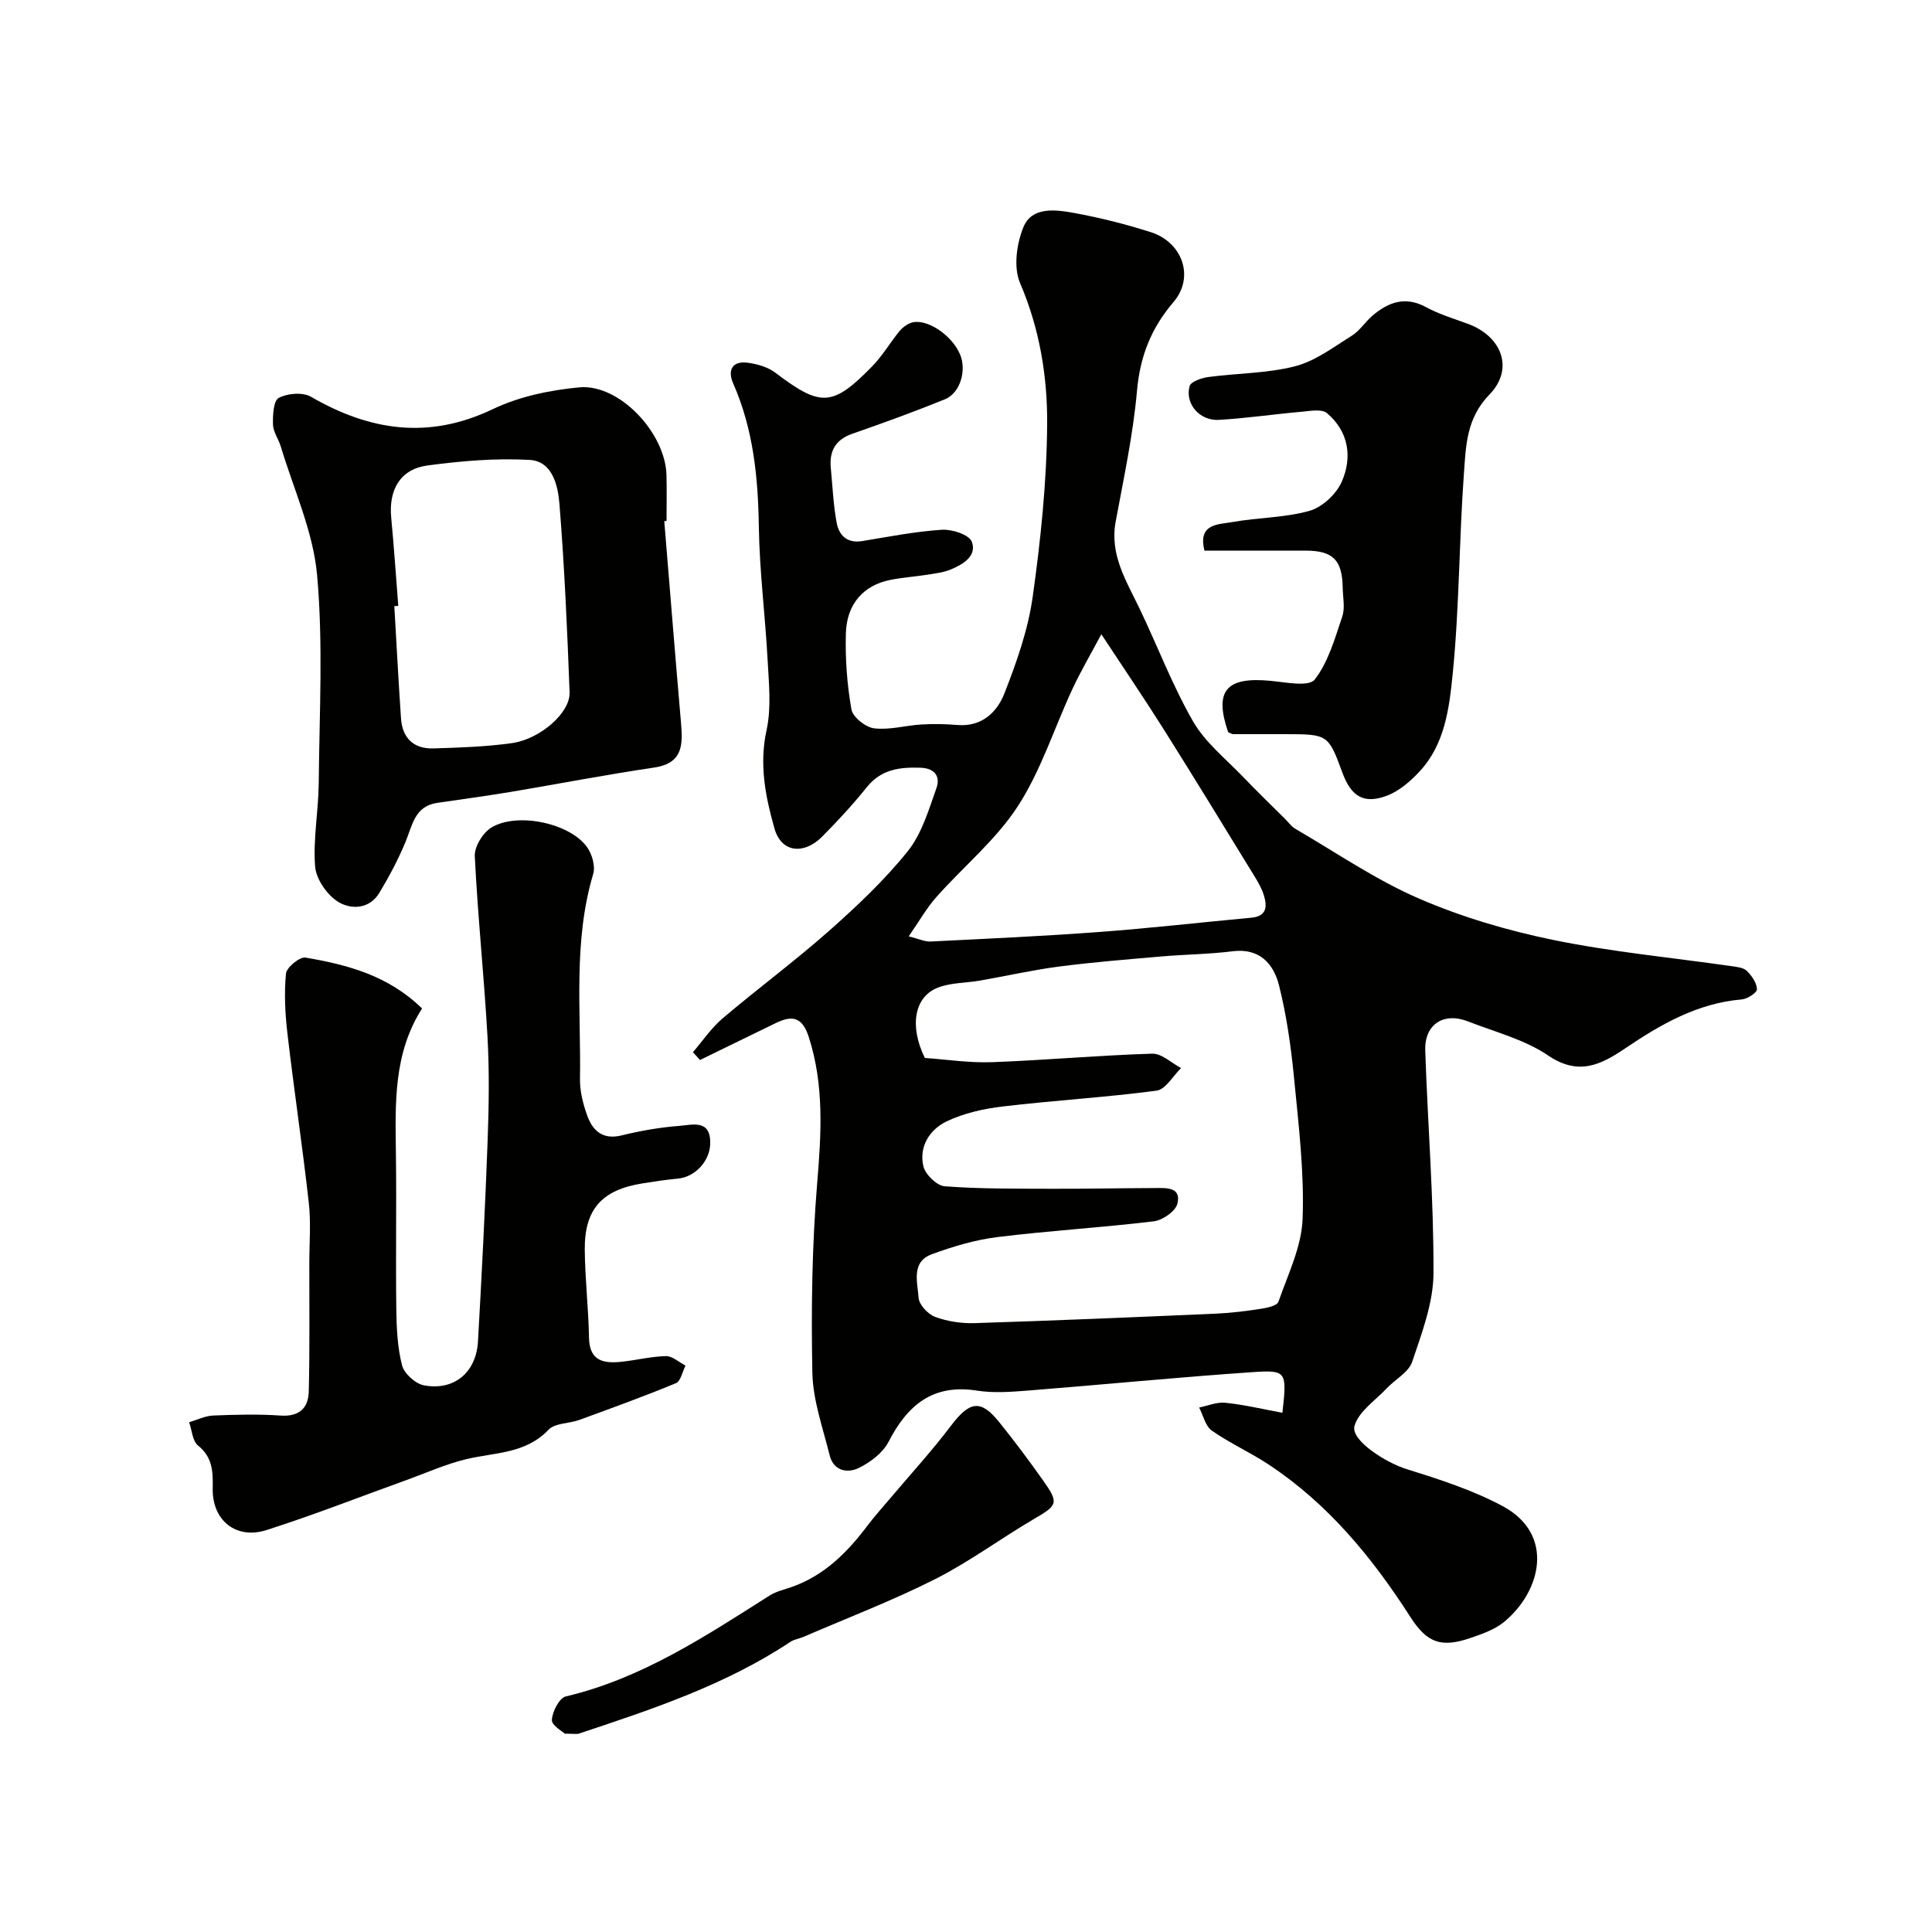
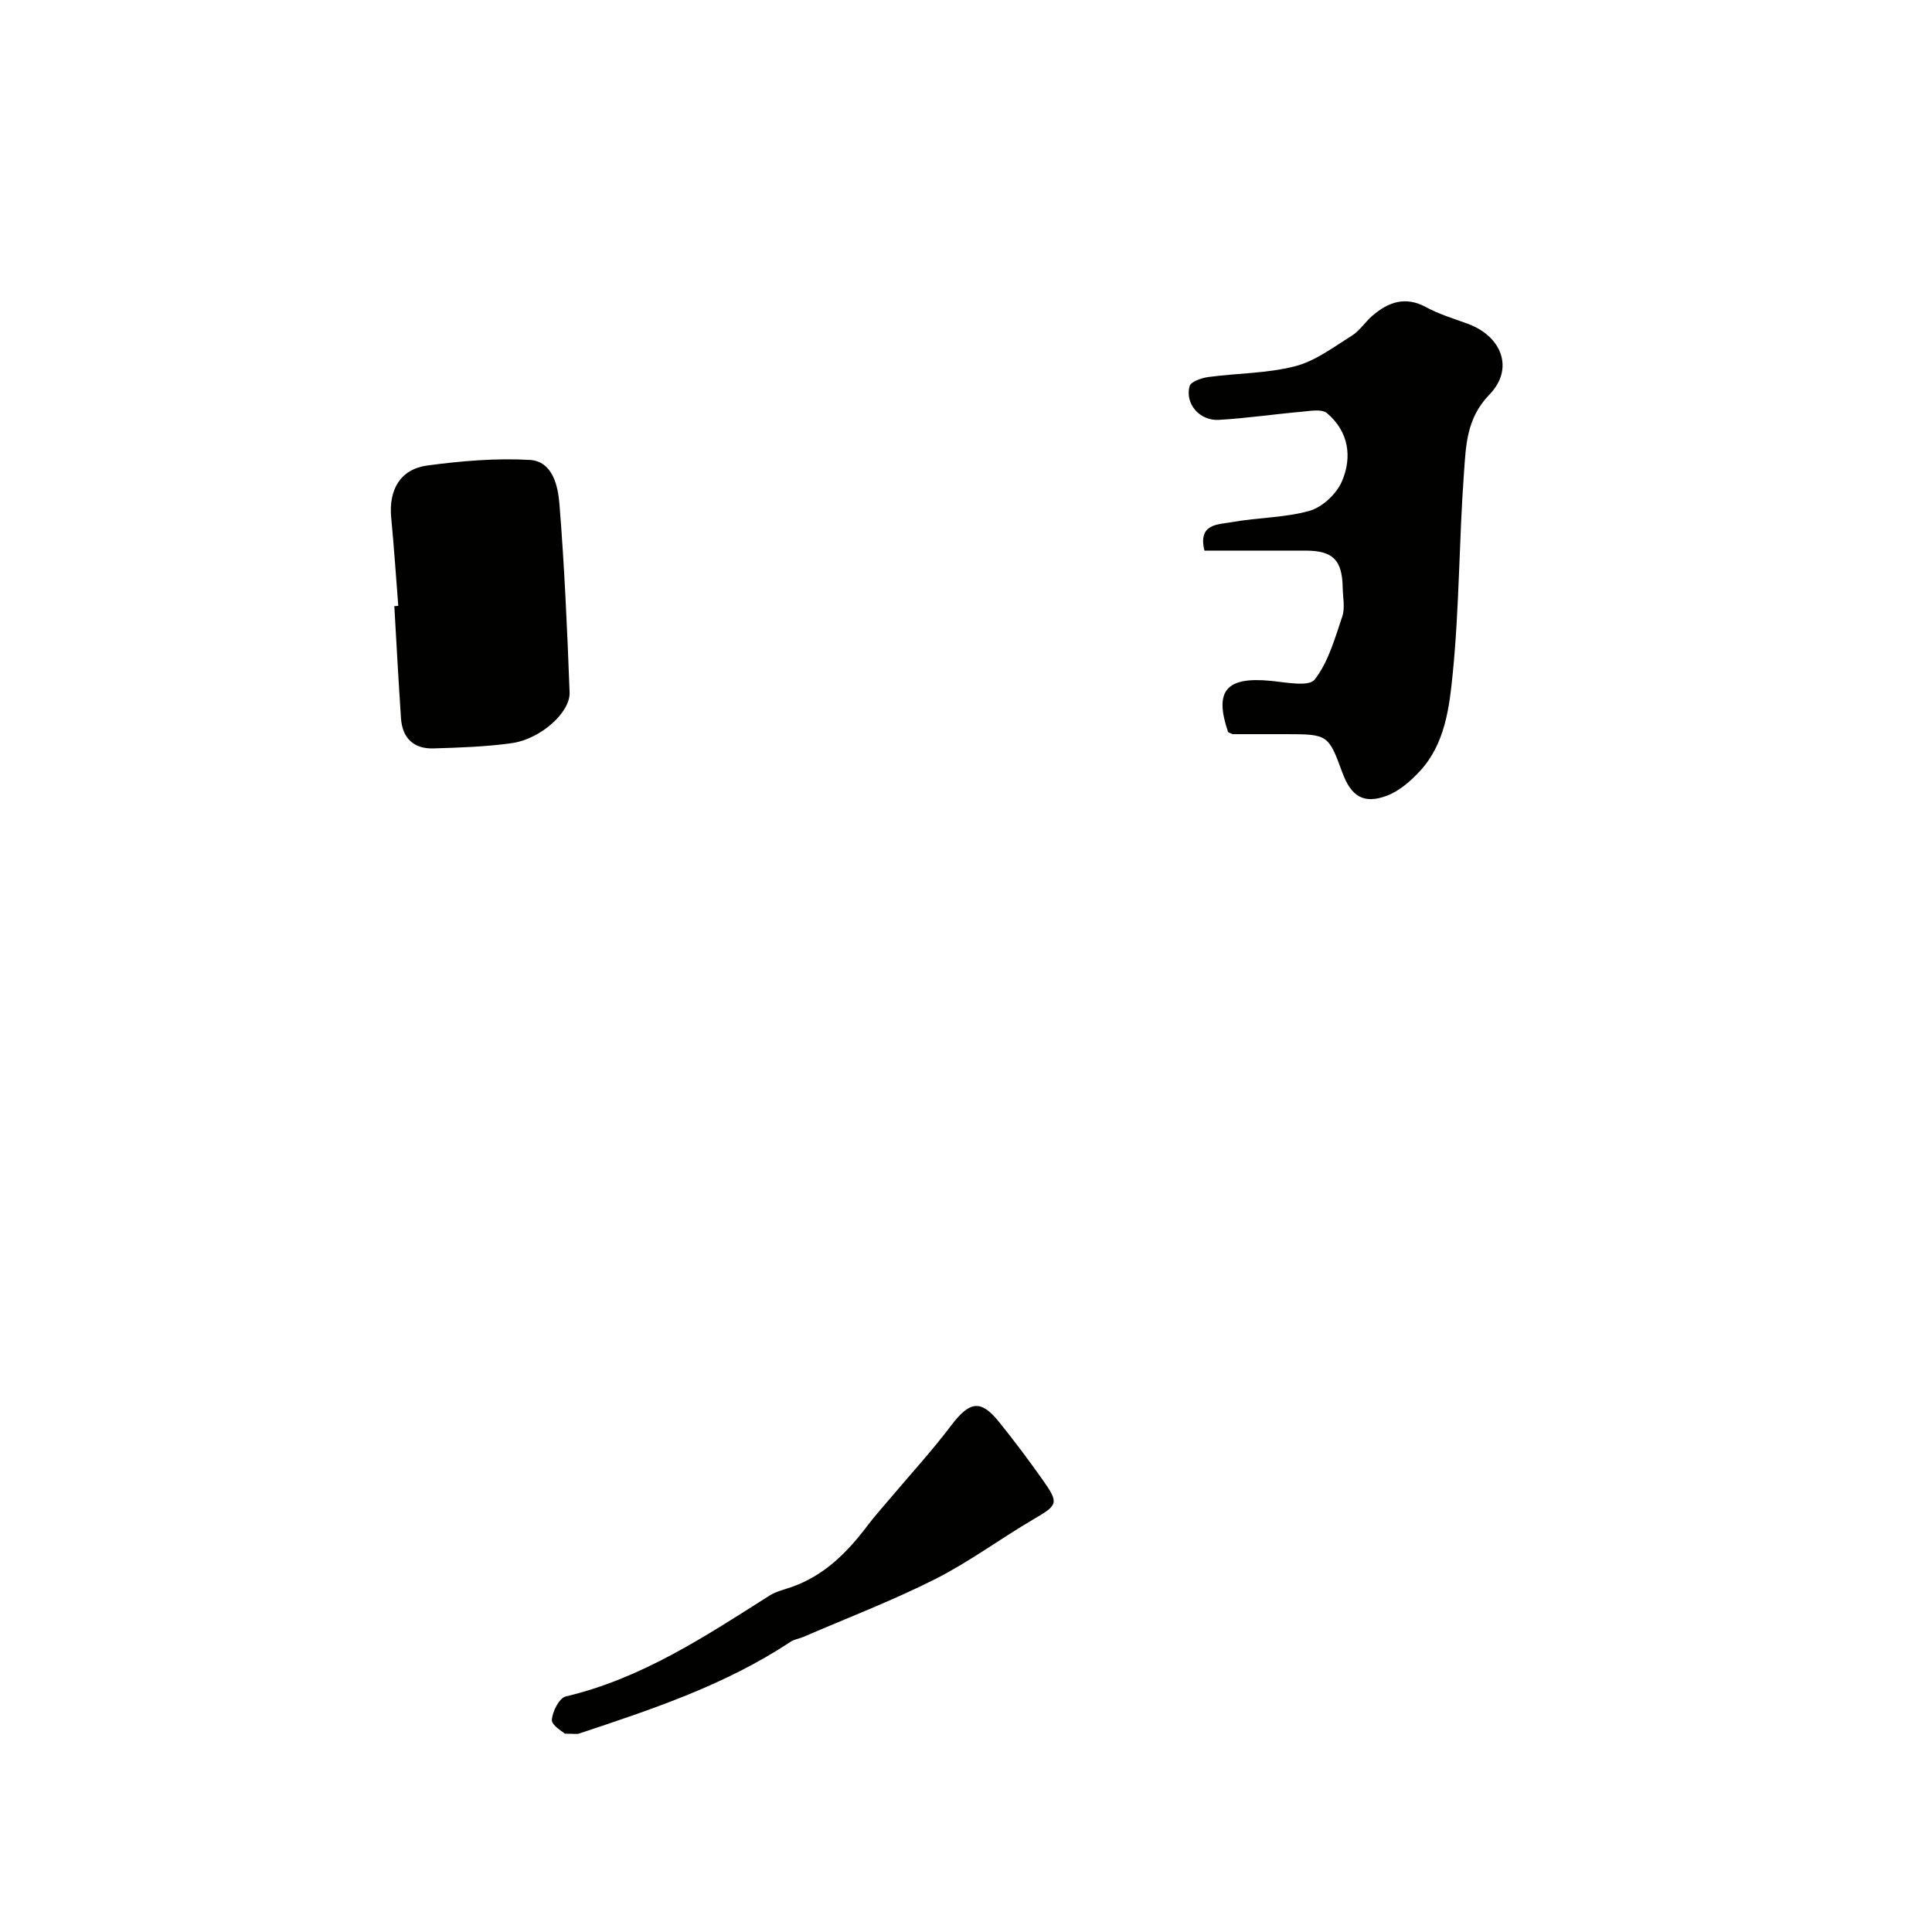
<svg xmlns="http://www.w3.org/2000/svg" enable-background="new 0 0 400 400" viewBox="0 0 400 400">
  <g fill="#010100">
-     <path d="m265.51 292.5c.94-8.49.91-8.89-6.07-8.42-15.58 1.06-31.13 2.6-46.7 3.83-3.48.27-7.07.54-10.48 0-9.13-1.43-14.37 2.99-18.29 10.59-1.18 2.29-3.75 4.24-6.13 5.41-2.37 1.17-5.26.66-6.07-2.61-1.4-5.66-3.46-11.36-3.58-17.08-.26-13.09-.08-26.24 1-39.28.85-10.26 1.47-20.24-1.74-30.23-1.39-4.33-3.56-4.51-6.97-2.83-5.18 2.54-10.37 5.05-15.55 7.58-.49-.54-.98-1.07-1.47-1.61 2.03-2.35 3.79-5 6.13-6.99 7.25-6.15 14.92-11.83 22.04-18.12 5.78-5.12 11.47-10.48 16.29-16.48 2.93-3.64 4.36-8.59 5.97-13.12.81-2.27-.25-4.09-3.31-4.19-4.31-.14-8.13.31-11.11 4.02-2.89 3.6-6.04 7.01-9.29 10.28-3.59 3.61-8.37 3.49-9.85-1.77-1.86-6.59-3.18-13.22-1.62-20.33 1.01-4.61.48-9.63.22-14.44-.49-9.21-1.68-18.4-1.82-27.61-.15-10.28-1.14-20.25-5.33-29.76-1.15-2.61-.24-4.64 2.94-4.25 2.01.25 4.24.89 5.81 2.08 9.39 7.11 11.82 7.1 20.05-1.33 2.12-2.18 3.7-4.88 5.63-7.26.58-.72 1.43-1.37 2.29-1.7 3.04-1.18 8.48 2.31 10.26 6.47 1.41 3.31.06 8.02-3.13 9.32-6.3 2.56-12.7 4.88-19.13 7.12-3.54 1.23-4.83 3.6-4.49 7.12.36 3.76.52 7.56 1.2 11.26.48 2.65 2.15 4.38 5.32 3.85 5.48-.9 10.96-1.98 16.48-2.34 2.1-.13 5.64 1.02 6.19 2.47 1.11 2.95-1.8 4.69-4.34 5.75-1.47.62-3.14.81-4.74 1.07-2.58.41-5.21.58-7.77 1.09-5.53 1.09-9.05 4.95-9.22 11.06-.15 5.25.24 10.58 1.15 15.75.28 1.6 2.92 3.7 4.69 3.92 3.17.39 6.48-.59 9.75-.79 2.49-.15 5.01-.11 7.5.1 5.03.42 8.19-2.62 9.72-6.51 2.53-6.45 4.9-13.16 5.86-19.97 1.67-11.86 2.92-23.88 3-35.84.07-9.9-1.57-19.76-5.61-29.19-1.39-3.24-.71-8.14.71-11.59 1.73-4.21 6.54-3.62 10.3-2.94 5.41.98 10.8 2.33 16.04 4 6.54 2.07 9.15 9.27 4.74 14.45-4.68 5.49-6.95 11.28-7.58 18.44-.81 9.07-2.75 18.06-4.41 27.04-1.28 6.9 2.22 12.31 4.96 18.04 3.72 7.77 6.79 15.9 11.07 23.34 2.53 4.39 6.81 7.78 10.4 11.53 2.81 2.94 5.74 5.76 8.62 8.63.71.71 1.32 1.59 2.15 2.07 8.45 4.91 16.6 10.54 25.51 14.4 8.89 3.86 18.4 6.66 27.91 8.61 12.15 2.49 24.57 3.65 36.87 5.42 1.1.16 2.47.28 3.18.98 1.02 1 2.05 2.48 2.1 3.8.02.7-1.98 2.02-3.14 2.11-9.15.77-16.75 5.14-24.09 10.1-5.11 3.45-9.72 5.78-16.03 1.49-4.86-3.3-10.95-4.84-16.54-7.03-5.06-1.99-9.06.59-8.88 6.02.52 15.37 1.77 30.74 1.71 46.1-.03 6.14-2.41 12.38-4.41 18.34-.73 2.17-3.51 3.63-5.27 5.5-2.38 2.53-5.86 4.82-6.68 7.81-.81 2.96 6.51 7.57 10.7 8.88 6.8 2.13 13.71 4.34 19.95 7.68 10.88 5.82 8.05 17.61.34 23.98-1.93 1.59-4.53 2.5-6.96 3.33-6.07 2.08-8.99 1.06-12.47-4.36-7.89-12.3-17.03-23.42-29.35-31.56-3.8-2.51-8.03-4.4-11.75-7.01-1.33-.93-1.77-3.15-2.62-4.78 1.81-.36 3.66-1.17 5.42-.98 3.83.38 7.64 1.3 11.82 2.07zm-74.03-73.46c4.49.31 9.25 1.05 13.97.87 11.04-.41 22.06-1.42 33.1-1.76 1.96-.06 3.99 1.93 5.98 2.98-1.68 1.63-3.21 4.44-5.08 4.68-10.56 1.4-21.23 2.01-31.81 3.27-3.98.47-8.1 1.39-11.67 3.1-3.5 1.68-5.77 5.24-4.78 9.33.41 1.68 2.79 3.98 4.41 4.1 7.32.55 14.68.48 22.03.51 7.18.03 14.37-.13 21.55-.15 2.3-.01 5.46-.23 4.58 3.26-.39 1.56-3.06 3.41-4.88 3.63-10.76 1.3-21.59 1.93-32.34 3.26-4.62.57-9.22 1.94-13.6 3.55-4.37 1.6-2.97 5.84-2.75 9.04.1 1.43 1.94 3.39 3.43 3.94 2.55.94 5.45 1.38 8.19 1.29 16.7-.53 33.4-1.24 50.09-1.97 3.11-.14 6.21-.54 9.29-1.02 1.25-.19 3.22-.63 3.5-1.44 1.96-5.65 4.79-11.37 5-17.16.36-9.65-.82-19.39-1.76-29.05-.63-6.48-1.54-12.99-3.12-19.28-1.12-4.45-3.99-7.78-9.63-7.07-4.89.62-9.86.65-14.78 1.08-7.04.61-14.09 1.17-21.1 2.08-5.48.71-10.89 1.95-16.34 2.9-2.9.51-6 .42-8.69 1.43-4.95 1.85-6.07 7.93-2.79 14.6zm-3.34-25.18c2.11.52 3.33 1.13 4.51 1.07 11.69-.58 23.38-1.11 35.05-1.98 10.47-.78 20.91-1.98 31.37-2.95 3.19-.29 3.32-2.3 2.61-4.61-.42-1.39-1.17-2.7-1.94-3.95-6.22-10.14-12.42-20.3-18.76-30.37-4.01-6.37-8.25-12.6-12.96-19.76-2.26 4.25-4.31 7.73-6 11.37-3.77 8.1-6.49 16.85-11.3 24.26-4.53 6.97-11.27 12.49-16.87 18.8-2 2.25-3.51 4.95-5.71 8.12z" />
-     <path d="m87.38 208.8c-5.98 9.37-5.54 19.76-5.41 30.14.14 10.66-.06 21.33.08 32 .05 3.93.22 7.97 1.19 11.74.44 1.71 2.77 3.81 4.54 4.14 6.23 1.17 10.82-2.67 11.18-9.1.79-13.86 1.49-27.72 2-41.59.26-7.16.37-14.35-.03-21.49-.7-12.47-2.02-24.91-2.63-37.38-.1-1.97 1.68-4.87 3.44-5.93 5.38-3.25 16.3-.89 19.81 4.07 1.04 1.46 1.75 3.95 1.26 5.57-4.16 13.95-2.5 28.23-2.73 42.39-.04 2.54.63 5.2 1.5 7.61 1.14 3.15 3.21 5.07 7.13 4.1 3.94-.97 7.99-1.67 12.04-1.98 2.66-.21 6.45-1.4 6.29 3.76-.11 3.54-3.1 6.84-6.7 7.17-2.44.22-4.86.6-7.28.98-8.38 1.31-12.06 5.32-11.99 13.71.05 6.09.77 12.18.88 18.27.09 4.85 3.06 5.34 6.72 4.96 3.08-.32 6.14-1.11 9.21-1.17 1.34-.02 2.7 1.27 4.05 1.96-.64 1.25-.99 3.22-1.98 3.64-6.59 2.73-13.3 5.16-20.01 7.61-2.12.77-5.02.62-6.37 2.03-4.79 5.04-11.17 4.67-17.1 6.11-4.25 1.03-8.3 2.86-12.43 4.35-9.61 3.46-19.13 7.21-28.85 10.31-6.35 2.03-11.27-2.03-11.15-8.58.06-3.4.03-6.46-3.04-8.92-1.16-.93-1.26-3.17-1.84-4.82 1.66-.49 3.3-1.32 4.97-1.39 4.66-.19 9.35-.31 13.99.01 3.89.26 5.73-1.61 5.81-5.01.21-8.86.1-17.72.11-26.58 0-4.17.36-8.37-.11-12.49-1.31-11.69-3.06-23.34-4.42-35.02-.48-4.11-.7-8.32-.3-12.41.13-1.29 2.85-3.52 4.04-3.31 8.7 1.47 17.19 3.73 24.13 10.54z" />
-     <path d="m137.53 107.89c1.15 13.94 2.26 27.88 3.47 41.82.39 4.52.38 8.33-5.59 9.21-9.99 1.47-19.92 3.4-29.88 5.07-5 .83-10.02 1.5-15.03 2.24-4.67.69-5.12 4.66-6.54 8.08-1.52 3.66-3.4 7.2-5.45 10.59-2.07 3.41-5.93 3.42-8.51 1.81-2.29-1.43-4.56-4.7-4.76-7.32-.44-5.7.7-11.5.75-17.26.13-14.37.94-28.82-.34-43.08-.81-9.02-4.86-17.75-7.51-26.59-.46-1.55-1.57-3.01-1.62-4.54-.06-1.92.09-4.96 1.19-5.54 1.81-.96 4.97-1.22 6.68-.23 12.22 7.07 24.39 8.9 37.68 2.54 5.44-2.6 11.79-3.92 17.85-4.49 8.27-.78 17.84 9.39 18.07 18.17.08 3.16.01 6.33.01 9.49-.16 0-.31.02-.47.03zm-55.07 17.55c-.27.02-.54.04-.82.06.45 7.74.86 15.48 1.38 23.21.27 4.09 2.61 6.36 6.7 6.24 5.42-.16 10.88-.34 16.24-1.09 5.89-.82 12.12-6.31 11.97-10.5-.49-13-1.06-26.01-2.1-38.97-.3-3.79-1.41-8.89-6.16-9.17-7.02-.4-14.17.22-21.16 1.15-5.65.76-8.08 5.04-7.51 10.86.58 6.06.98 12.14 1.46 18.21z" />
+     <path d="m137.53 107.89zm-55.07 17.55c-.27.02-.54.04-.82.06.45 7.74.86 15.48 1.38 23.21.27 4.09 2.61 6.36 6.7 6.24 5.42-.16 10.88-.34 16.24-1.09 5.89-.82 12.12-6.31 11.97-10.5-.49-13-1.06-26.01-2.1-38.97-.3-3.79-1.41-8.89-6.16-9.17-7.02-.4-14.17.22-21.16 1.15-5.65.76-8.08 5.04-7.51 10.86.58 6.06.98 12.14 1.46 18.21z" />
    <path d="m255.19 152c-.65-.31-.89-.35-.93-.46-2.92-8.54-.39-11.47 8.82-10.58 3.12.3 7.91 1.28 9.11-.26 2.84-3.64 4.18-8.53 5.71-13.05.61-1.79.13-3.97.09-5.96-.09-5.76-2.01-7.68-7.69-7.69-6.98-.01-13.95 0-20.93 0-1.41-5.67 2.91-5.39 5.77-5.91 5.3-.96 10.85-.88 15.98-2.33 2.64-.75 5.54-3.45 6.67-6.01 2.24-5.09 1.45-10.41-3.06-14.22-1.07-.91-3.49-.44-5.26-.28-5.71.5-11.4 1.35-17.12 1.68-3.98.23-7.05-3.33-6.06-6.98.25-.93 2.47-1.7 3.88-1.89 5.99-.81 12.17-.74 17.96-2.23 4.19-1.08 7.96-3.96 11.74-6.32 1.65-1.03 2.78-2.87 4.29-4.16 3.3-2.81 6.79-4.09 11.08-1.76 2.69 1.46 5.7 2.37 8.6 3.43 7.09 2.57 9.72 9.33 4.53 14.67-4.8 4.94-4.86 10.63-5.28 16.32-1.01 13.84-.94 27.77-2.33 41.56-.7 6.96-1.59 14.45-6.77 20.06-1.91 2.07-4.27 4.14-6.84 5.11-4.8 1.81-7.41.16-9.23-4.79-2.89-7.87-3-7.95-11.79-7.95-3.8 0-7.61 0-10.94 0z" />
    <path d="m116.94 358.94c-.46-.45-2.74-1.71-2.68-2.85.09-1.72 1.53-4.54 2.88-4.86 15.73-3.71 28.89-12.46 42.23-20.91 1.35-.85 3.01-1.21 4.54-1.75 6.8-2.39 11.58-7.23 15.78-12.82 1.48-1.96 3.15-3.78 4.73-5.67 4.18-4.95 8.57-9.74 12.47-14.9 3.82-5.05 6.12-5.52 9.91-.83 3.18 3.93 6.22 8 9.14 12.13 3.35 4.75 3.04 5.14-1.87 8.01-6.88 4.03-13.34 8.85-20.44 12.44-8.85 4.47-18.17 8.03-27.29 11.97-.88.38-1.91.5-2.68 1.02-13.47 8.94-28.63 13.96-43.78 19-.46.15-1 .02-2.94.02z" />
  </g>
</svg>